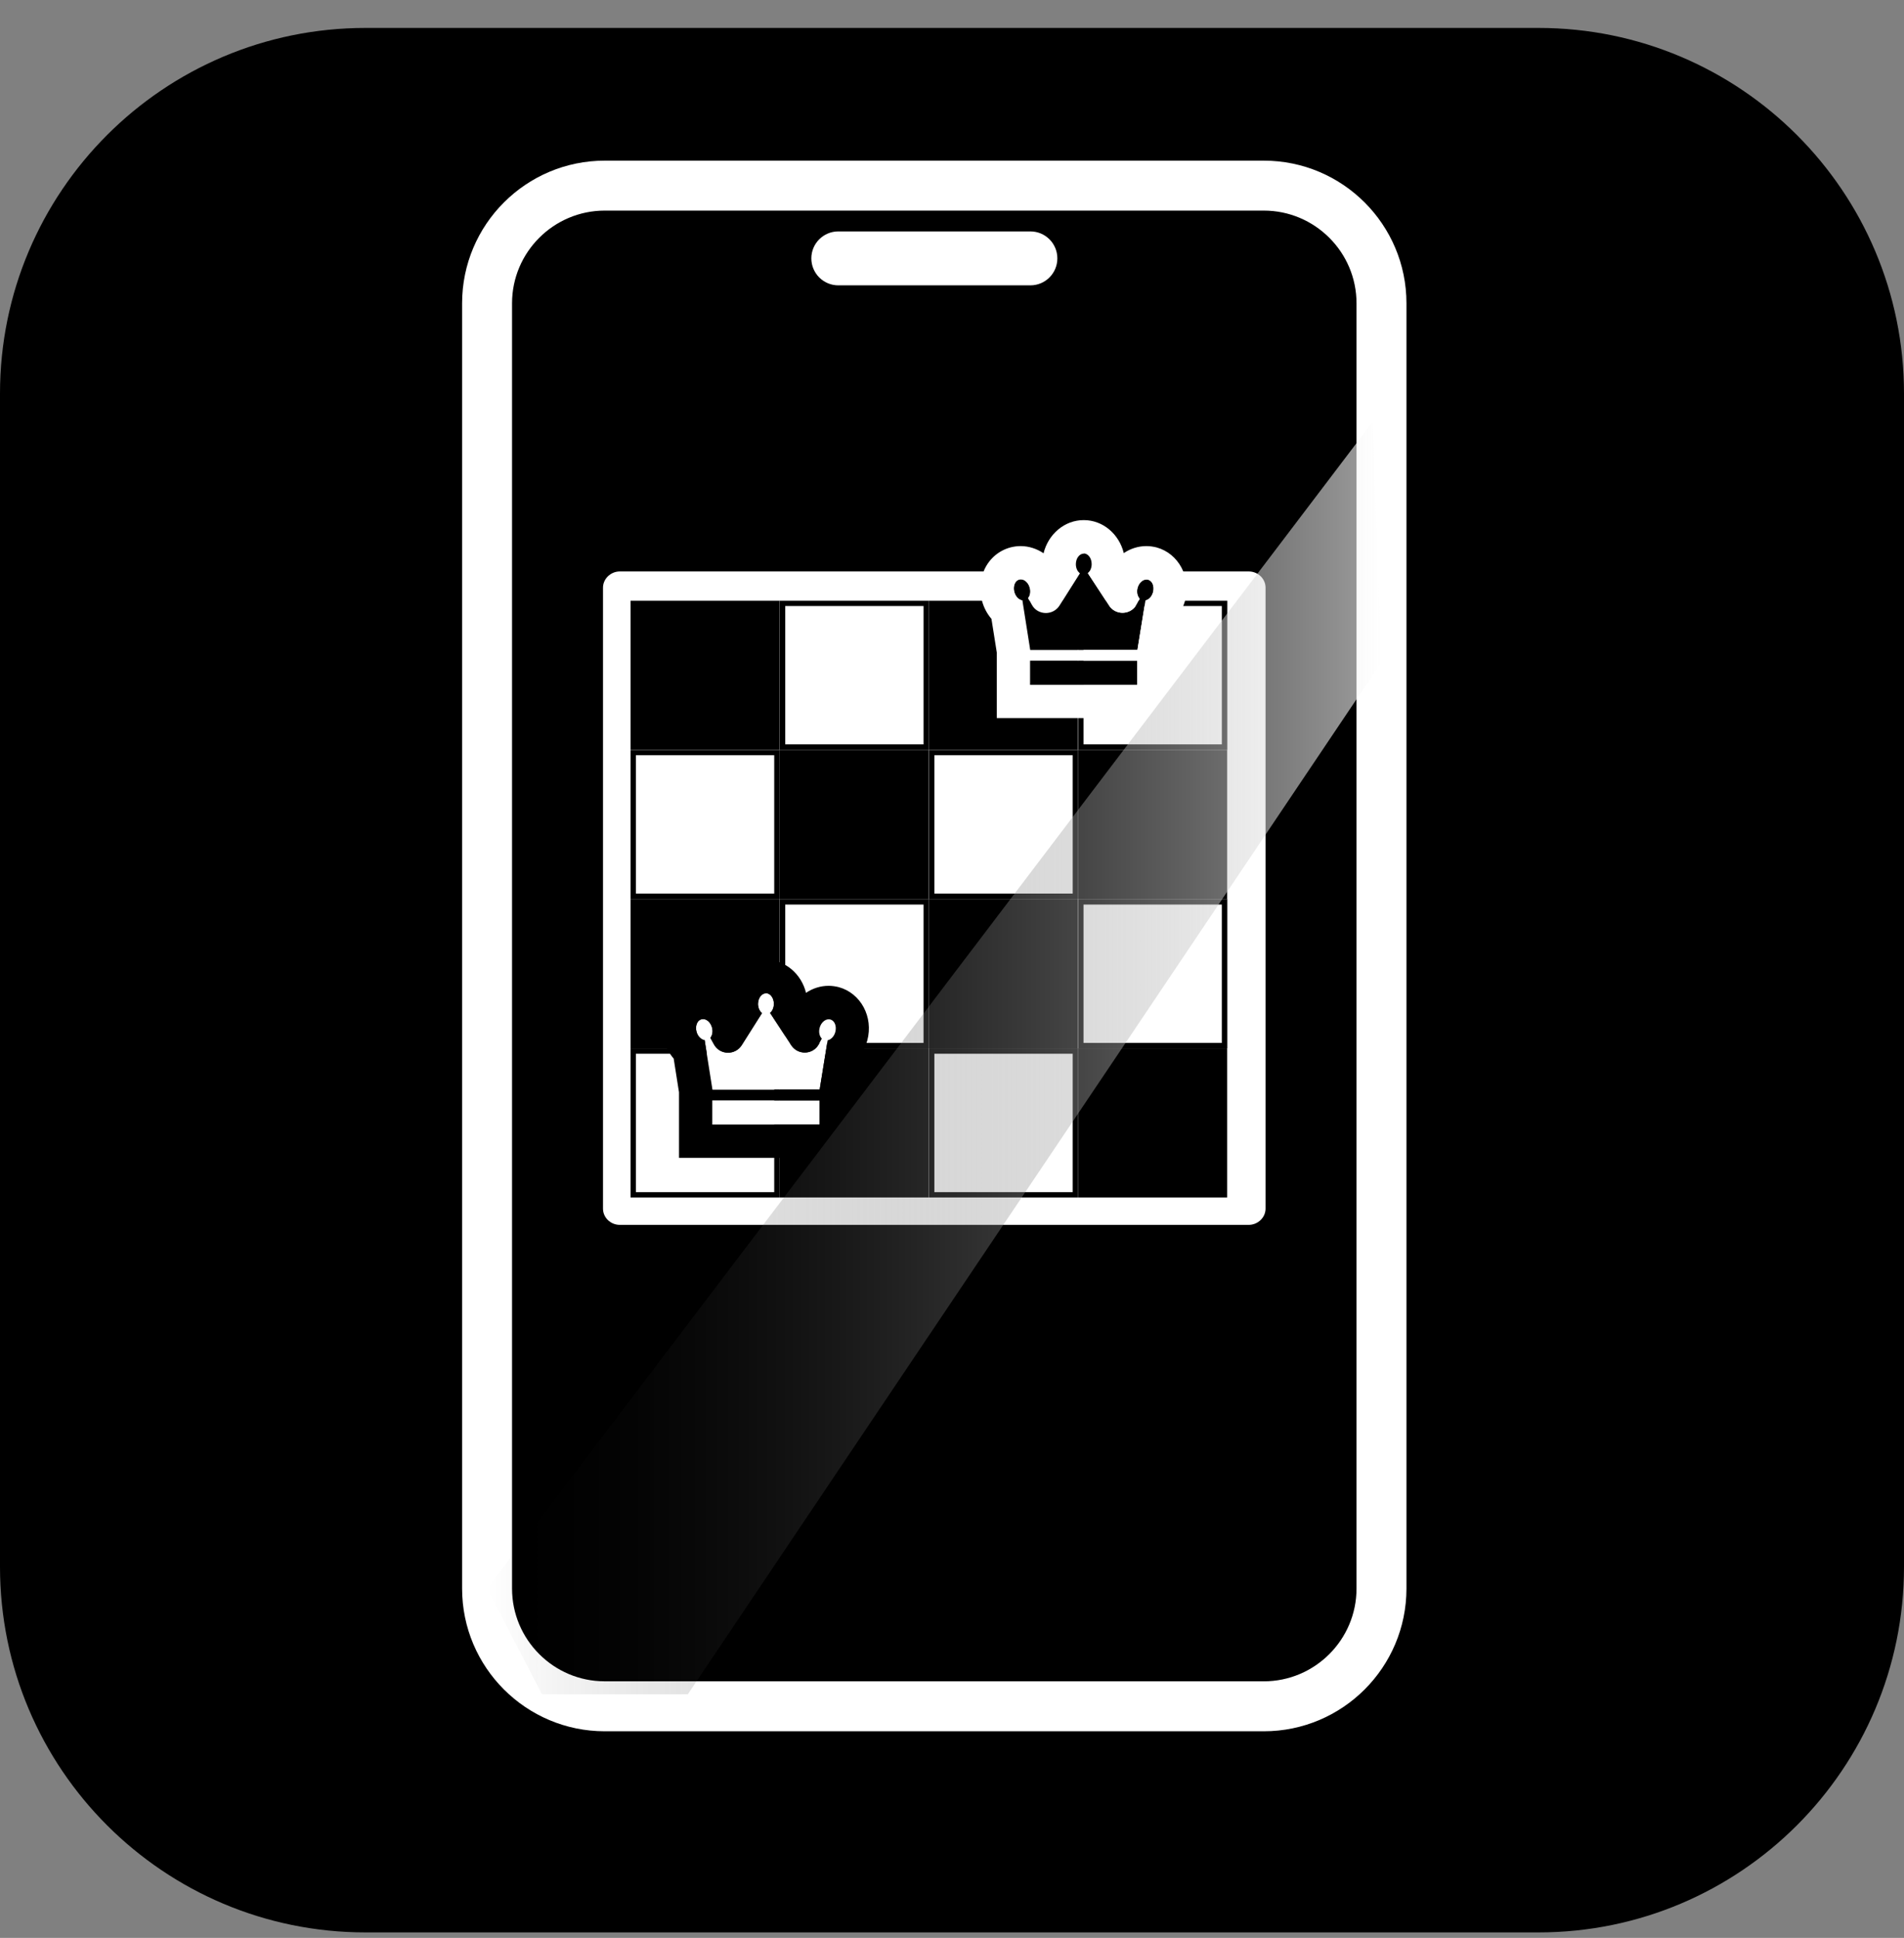
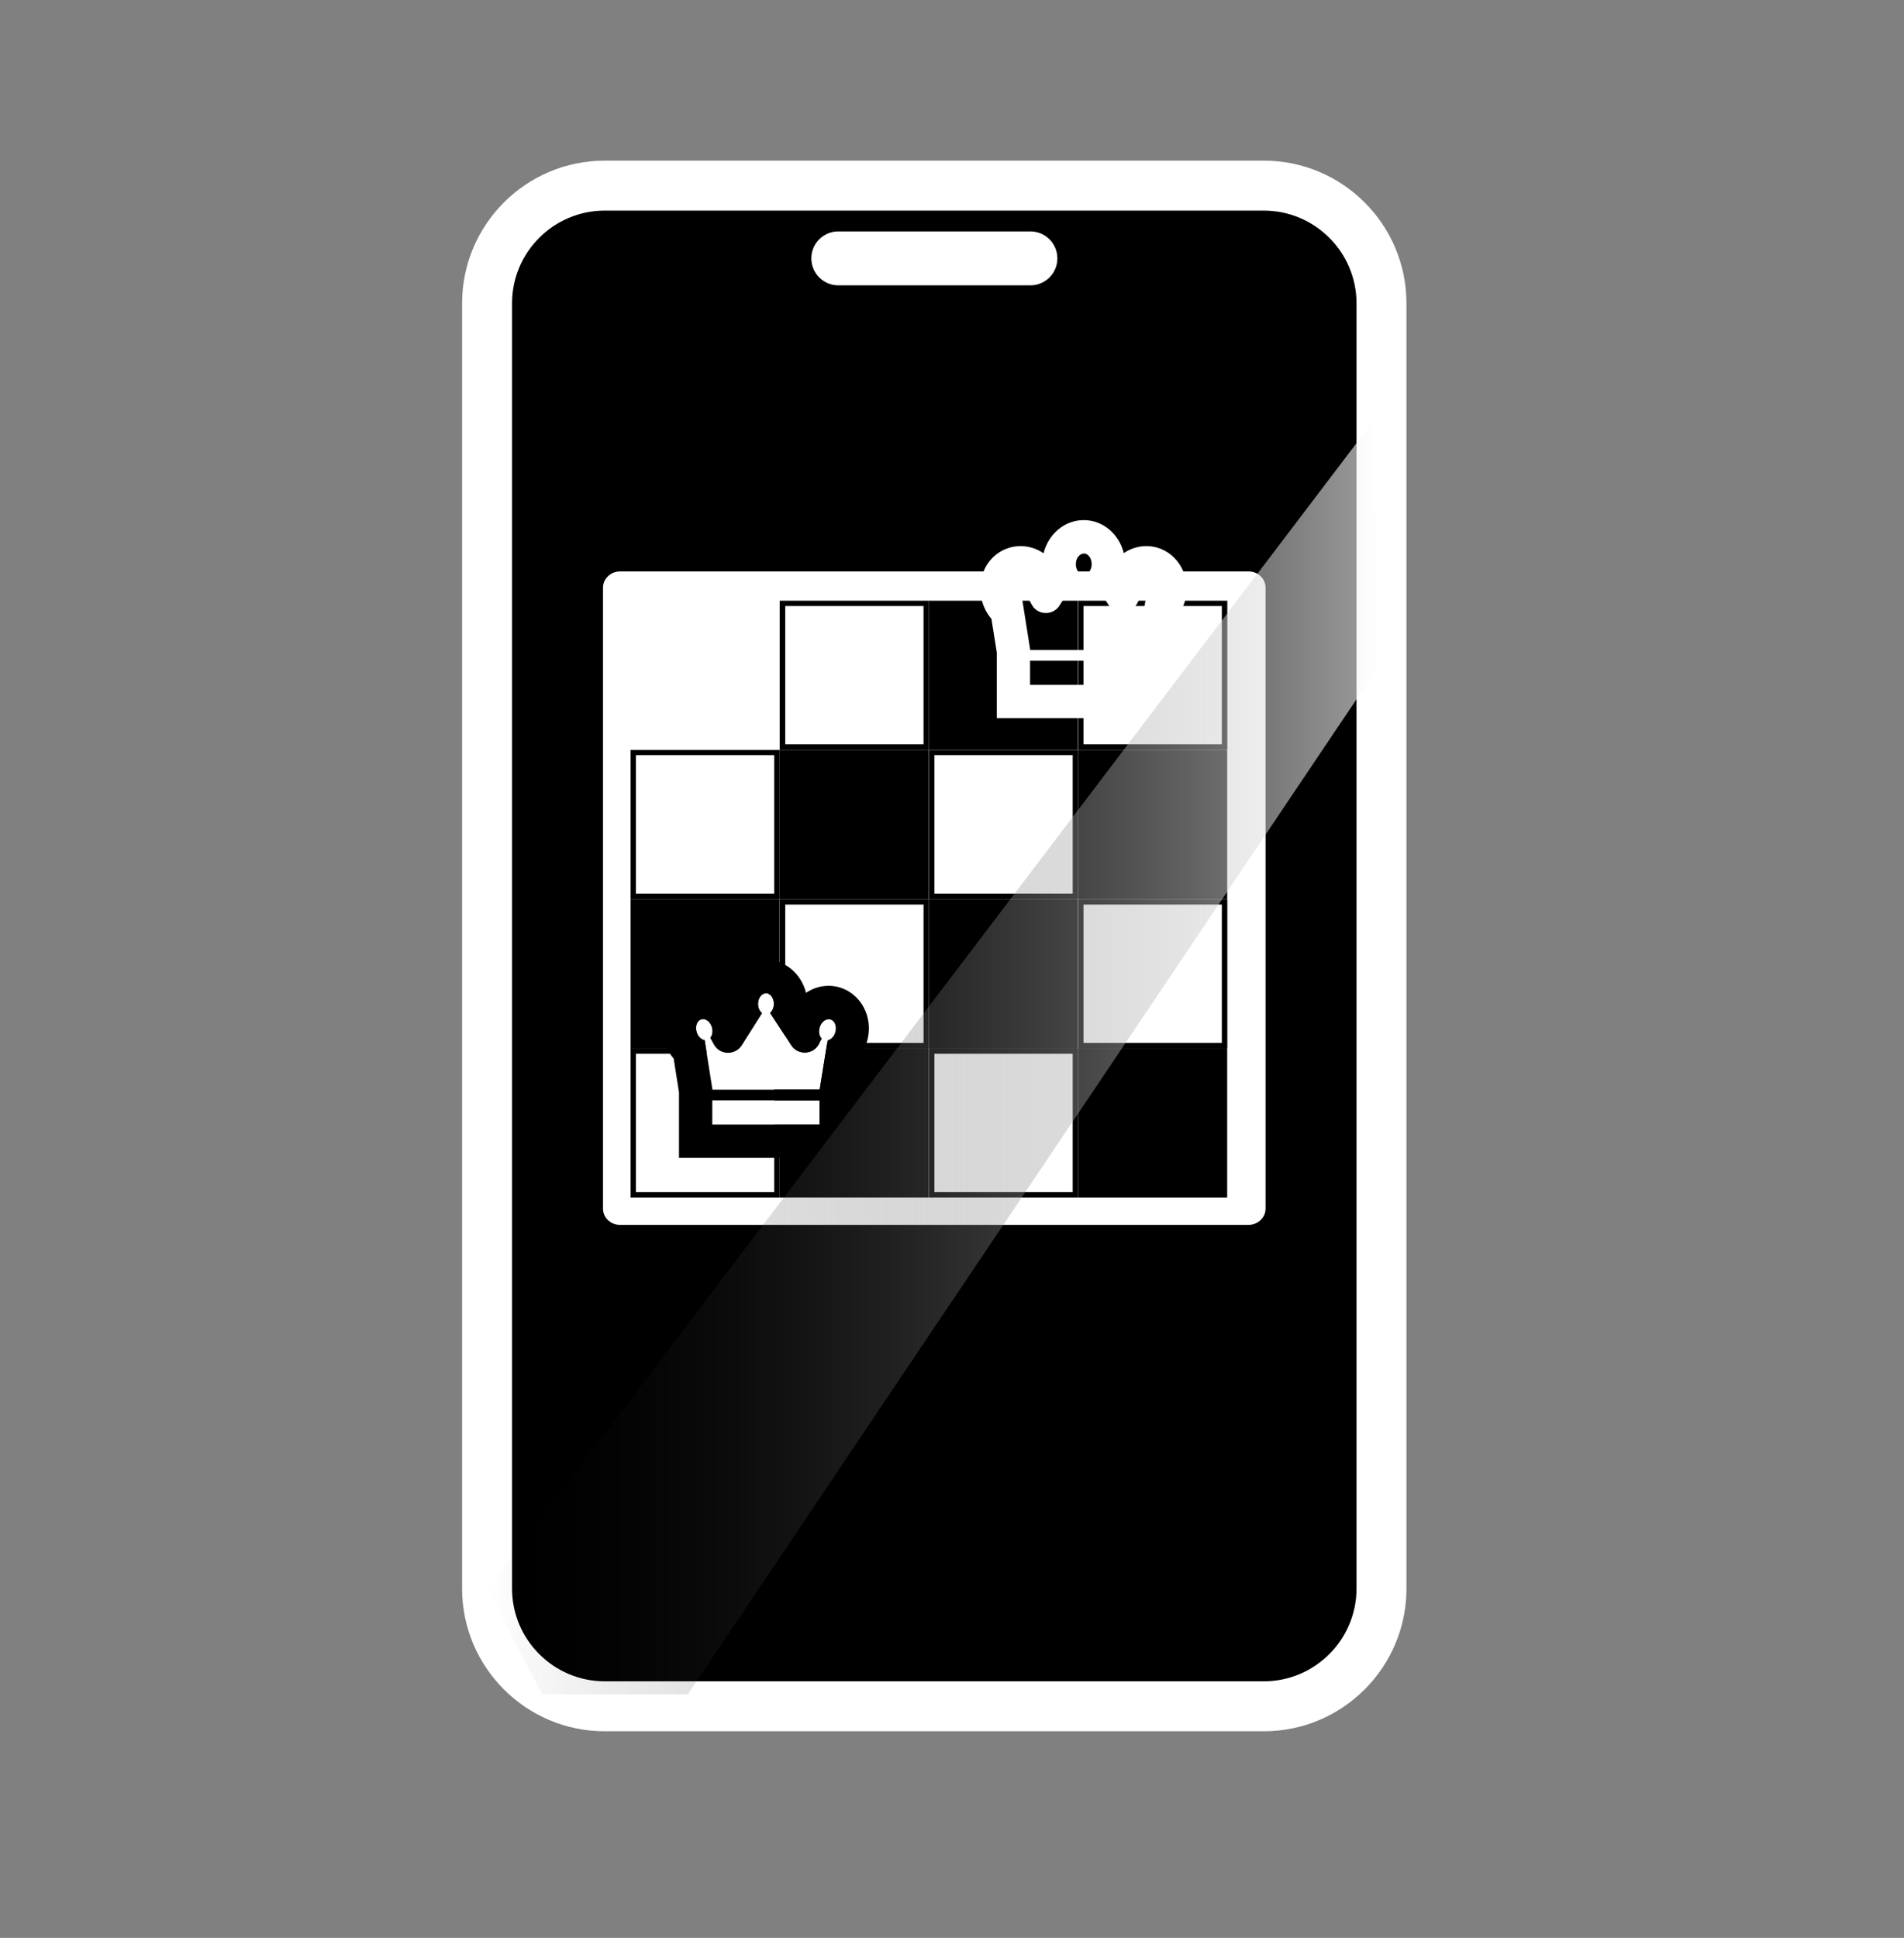
<svg xmlns="http://www.w3.org/2000/svg" width="57" height="58" viewBox="0 0 57 58" fill="none">
  <rect x="0" y="0" width="57" height="58" fill="#808080" stroke="none" />
  <g clip-path="url(#clip0_7_761)">
-     <path d="M46.056 0.836H10.944C4.9 0.836 0 5.736 0 11.78V46.892C0 52.936 4.9 57.836 10.944 57.836H46.056C52.1 57.836 57 52.936 57 46.892V11.78C57 5.736 52.1 0.836 46.056 0.836Z" fill="#59B0FF" style="fill:#59B0FF;fill:color(display-p3 0.349 0.69 1);fill-opacity:1;" />
    <path d="M14.582 9.078L14.582 47.545C14.582 49.491 16.159 51.068 18.105 51.068H37.839C39.785 51.068 41.362 49.491 41.362 47.545V9.078C41.362 7.132 39.785 5.555 37.839 5.555H18.105C16.159 5.555 14.582 7.132 14.582 9.078Z" fill="#8AC7FF" style="fill:#8AC7FF;fill:color(display-p3 0.541 0.78 1);fill-opacity:1;" />
    <path d="M37.834 51.816H18.105C15.748 51.816 13.834 49.902 13.834 47.545V9.078C13.834 6.721 15.748 4.808 18.105 4.808H37.834C40.191 4.808 42.105 6.721 42.105 9.078V47.545C42.105 49.902 40.191 51.816 37.834 51.816ZM18.105 6.303C16.575 6.303 15.329 7.548 15.329 9.078V47.545C15.329 49.075 16.575 50.321 18.105 50.321H37.834C39.364 50.321 40.61 49.075 40.61 47.545V9.078C40.61 7.548 39.364 6.303 37.834 6.303H18.105Z" fill="white" style="fill:white;fill-opacity:1;" />
    <path d="M30.847 6.926H25.096C24.651 6.926 24.289 7.287 24.289 7.733C24.289 8.179 24.651 8.54 25.096 8.54H30.847C31.293 8.54 31.654 8.179 31.654 7.733C31.654 7.287 31.293 6.926 30.847 6.926Z" fill="white" style="fill:white;fill-opacity:1;" />
    <path fill-rule="evenodd" clip-rule="evenodd" d="M36.06 16.234H18.558C17.801 16.234 17.183 16.842 17.183 17.59V36.173C17.183 36.92 17.801 37.528 18.558 37.528H37.38C38.138 37.528 38.756 36.92 38.756 36.173V17.59C38.756 16.842 38.138 16.234 37.38 16.234H36.06Z" fill="white" stroke="#59B0FF" style="fill:white;fill-opacity:1;stroke:#59B0FF;stroke:color(display-p3 0.349 0.69 1);stroke-opacity:1;" stroke-miterlimit="10" />
    <path d="M37.38 37.907H18.558C17.596 37.907 16.814 37.13 16.814 36.178V17.595C16.814 16.643 17.596 15.866 18.558 15.866H37.38C38.342 15.866 39.125 16.643 39.125 17.595V36.178C39.125 37.13 38.342 37.907 37.38 37.907ZM18.558 16.603C18.005 16.603 17.552 17.047 17.552 17.59V36.173C17.552 36.716 18 37.16 18.558 37.16H37.38C37.934 37.16 38.387 36.716 38.387 36.173V17.59C38.387 17.047 37.939 16.603 37.38 16.603H18.558Z" fill="white" stroke="#59B0FF" style="fill:white;fill-opacity:1;stroke:#59B0FF;stroke:color(display-p3 0.349 0.69 1);stroke-opacity:1;" stroke-miterlimit="10" />
-     <path d="M23.342 17.979H18.877V22.444H23.342V17.979Z" fill="#59B0FF" style="fill:#59B0FF;fill:color(display-p3 0.349 0.69 1);fill-opacity:1;" />
    <path d="M27.807 17.979H23.342V22.444H27.807V17.979Z" fill="white" style="fill:white;fill-opacity:1;" />
    <path d="M27.648 18.138V22.279H23.507V18.138H27.648ZM27.807 17.979H23.342V22.444H27.807V17.979Z" fill="#59B0FF" style="fill:#59B0FF;fill:color(display-p3 0.349 0.69 1);fill-opacity:1;" />
    <path d="M32.273 17.979H27.807V22.444H32.273V17.979Z" fill="#59B0FF" style="fill:#59B0FF;fill:color(display-p3 0.349 0.69 1);fill-opacity:1;" />
    <path d="M36.738 17.979H32.273V22.444H36.738V17.979Z" fill="white" style="fill:white;fill-opacity:1;" />
    <path d="M36.578 18.138V22.279H32.437V18.138H36.578ZM36.742 17.979H32.277V22.444H36.742V17.979Z" fill="#59B0FF" style="fill:#59B0FF;fill:color(display-p3 0.349 0.69 1);fill-opacity:1;" />
-     <path d="M23.342 22.444H18.877V26.909H23.342V22.444Z" fill="white" style="fill:white;fill-opacity:1;" />
    <path d="M23.178 22.603V26.744H19.037V22.603H23.178ZM23.342 22.444H18.877V26.909H23.342V22.444Z" fill="#59B0FF" style="fill:#59B0FF;fill:color(display-p3 0.349 0.69 1);fill-opacity:1;" />
    <path d="M27.807 22.444H23.342V26.909H27.807V22.444Z" fill="#59B0FF" style="fill:#59B0FF;fill:color(display-p3 0.349 0.69 1);fill-opacity:1;" />
    <path d="M32.273 22.444H27.807V26.909H32.273V22.444Z" fill="white" style="fill:white;fill-opacity:1;" />
    <path d="M32.113 22.603V26.744H27.972V22.603H32.113ZM32.273 22.444H27.807V26.909H32.273V22.444Z" fill="#59B0FF" style="fill:#59B0FF;fill:color(display-p3 0.349 0.69 1);fill-opacity:1;" />
    <path d="M36.738 22.444H32.273V26.909H36.738V22.444Z" fill="#59B0FF" style="fill:#59B0FF;fill:color(display-p3 0.349 0.69 1);fill-opacity:1;" />
    <path d="M23.342 26.909H18.877V31.374H23.342V26.909Z" fill="#59B0FF" style="fill:#59B0FF;fill:color(display-p3 0.349 0.69 1);fill-opacity:1;" />
    <path d="M27.807 26.909H23.342V31.374H27.807V26.909Z" fill="white" style="fill:white;fill-opacity:1;" />
    <path d="M27.648 27.073V31.214H23.507V27.073H27.648ZM27.807 26.909H23.342V31.374H27.807V26.909Z" fill="#59B0FF" style="fill:#59B0FF;fill:color(display-p3 0.349 0.69 1);fill-opacity:1;" />
    <path d="M32.273 26.909H27.807V31.374H32.273V26.909Z" fill="#59B0FF" style="fill:#59B0FF;fill:color(display-p3 0.349 0.69 1);fill-opacity:1;" />
    <path d="M36.738 26.909H32.273V31.374H36.738V26.909Z" fill="white" style="fill:white;fill-opacity:1;" />
    <path d="M36.578 27.073V31.214H32.437V27.073H36.578ZM36.742 26.909H32.277V31.374H36.742V26.909Z" fill="#59B0FF" style="fill:#59B0FF;fill:color(display-p3 0.349 0.69 1);fill-opacity:1;" />
    <path d="M23.342 31.374H18.877V35.839H23.342V31.374Z" fill="white" style="fill:white;fill-opacity:1;" />
    <path d="M23.178 31.538V35.68H19.037V31.538H23.178ZM23.342 31.374H18.877V35.839H23.342V31.374Z" fill="#59B0FF" style="fill:#59B0FF;fill:color(display-p3 0.349 0.69 1);fill-opacity:1;" />
    <path d="M27.807 31.374H23.342V35.839H27.807V31.374Z" fill="#59B0FF" style="fill:#59B0FF;fill:color(display-p3 0.349 0.69 1);fill-opacity:1;" />
    <path d="M32.273 31.374H27.807V35.839H32.273V31.374Z" fill="white" style="fill:white;fill-opacity:1;" />
    <path d="M32.113 31.538V35.68H27.972V31.538H32.113ZM32.273 31.374H27.807V35.839H32.273V31.374Z" fill="#59B0FF" style="fill:#59B0FF;fill:color(display-p3 0.349 0.69 1);fill-opacity:1;" />
    <path d="M36.738 31.374H32.273V35.839H36.738V31.374Z" fill="#59B0FF" style="fill:#59B0FF;fill:color(display-p3 0.349 0.69 1);fill-opacity:1;" />
-     <path fill-rule="evenodd" clip-rule="evenodd" d="M32.566 17.157C32.636 17.102 32.681 16.997 32.681 16.882C32.681 16.703 32.571 16.564 32.442 16.564C32.312 16.564 32.203 16.708 32.203 16.882C32.203 17.002 32.248 17.102 32.322 17.157L31.714 18.118C31.52 18.427 31.066 18.417 30.887 18.098L30.777 17.899C30.837 17.829 30.862 17.71 30.827 17.59C30.782 17.421 30.638 17.306 30.513 17.341C30.384 17.376 30.319 17.54 30.364 17.715C30.399 17.854 30.503 17.954 30.608 17.969L30.842 19.449H34.051L34.291 17.969C34.39 17.949 34.485 17.854 34.52 17.72C34.565 17.55 34.5 17.381 34.37 17.346C34.241 17.311 34.101 17.421 34.056 17.595C34.022 17.725 34.056 17.849 34.121 17.919L34.032 18.083C33.862 18.407 33.404 18.427 33.204 18.123L32.571 17.157H32.566ZM30.837 19.773H34.047V20.495H30.837V19.773Z" fill="#01108D" style="fill:#01108D;fill:color(display-p3 0.004 0.063 0.553);fill-opacity:1;" />
    <path d="M32.442 16.564C32.576 16.564 32.681 16.708 32.681 16.883C32.681 16.997 32.636 17.097 32.566 17.157L33.199 18.123C33.294 18.268 33.449 18.343 33.603 18.343C33.773 18.343 33.937 18.258 34.027 18.088L34.116 17.924C34.047 17.854 34.017 17.73 34.051 17.6C34.091 17.451 34.206 17.346 34.321 17.346C34.336 17.346 34.35 17.346 34.37 17.351C34.5 17.386 34.565 17.55 34.52 17.725C34.485 17.859 34.39 17.954 34.291 17.974L34.051 19.454H30.842L30.608 17.974C30.503 17.959 30.404 17.859 30.364 17.72C30.319 17.55 30.384 17.381 30.513 17.346C30.528 17.346 30.543 17.341 30.563 17.341C30.678 17.341 30.792 17.446 30.832 17.595C30.862 17.715 30.842 17.829 30.782 17.904L30.892 18.103C30.982 18.268 31.146 18.348 31.311 18.348C31.465 18.348 31.625 18.273 31.719 18.123L32.327 17.162C32.258 17.107 32.208 17.002 32.208 16.887C32.208 16.708 32.317 16.569 32.447 16.569M34.047 19.773V20.495H30.837V19.773H34.047ZM32.442 15.567C31.864 15.567 31.38 15.991 31.241 16.559C31.042 16.424 30.802 16.344 30.553 16.344C30.448 16.344 30.349 16.359 30.249 16.384C29.88 16.484 29.586 16.748 29.442 17.112C29.332 17.381 29.317 17.69 29.397 17.979C29.452 18.188 29.552 18.372 29.681 18.522L29.841 19.529V21.492H35.043V19.534L35.208 18.502C35.332 18.353 35.422 18.173 35.477 17.979C35.666 17.276 35.282 16.564 34.625 16.384C34.525 16.359 34.42 16.344 34.321 16.344C34.076 16.344 33.842 16.419 33.643 16.554C33.503 15.986 33.02 15.567 32.447 15.567H32.442Z" fill="white" style="fill:white;fill-opacity:1;" />
    <path fill-rule="evenodd" clip-rule="evenodd" d="M23.053 30.318C23.123 30.263 23.168 30.158 23.168 30.044C23.168 29.864 23.058 29.725 22.929 29.725C22.799 29.725 22.689 29.869 22.689 30.044C22.689 30.163 22.734 30.263 22.809 30.318L22.201 31.279C22.007 31.588 21.553 31.578 21.374 31.259L21.264 31.06C21.324 30.99 21.349 30.871 21.314 30.751C21.269 30.582 21.125 30.467 21 30.502C20.87 30.537 20.806 30.701 20.851 30.876C20.886 31.015 20.99 31.115 21.095 31.13L21.329 32.61H24.538L24.777 31.13C24.877 31.11 24.972 31.015 25.007 30.881C25.052 30.711 24.987 30.542 24.857 30.507C24.728 30.472 24.588 30.582 24.543 30.756C24.508 30.886 24.543 31.01 24.608 31.08L24.518 31.244C24.349 31.569 23.89 31.588 23.691 31.284L23.058 30.318H23.053ZM21.324 32.934H24.533V33.657H21.324V32.934Z" fill="white" style="fill:white;fill-opacity:1;" />
    <path d="M22.929 29.725C23.063 29.725 23.168 29.869 23.168 30.044C23.168 30.158 23.123 30.258 23.053 30.318L23.686 31.285C23.781 31.429 23.935 31.504 24.09 31.504C24.259 31.504 24.424 31.419 24.513 31.25L24.603 31.085C24.533 31.015 24.503 30.891 24.538 30.761C24.578 30.612 24.693 30.507 24.807 30.507C24.822 30.507 24.837 30.507 24.857 30.512C24.987 30.547 25.052 30.711 25.007 30.886C24.972 31.02 24.877 31.115 24.777 31.135L24.538 32.615H21.329L21.095 31.135C20.99 31.12 20.89 31.02 20.851 30.881C20.806 30.711 20.87 30.542 21 30.507C21.015 30.507 21.03 30.502 21.05 30.502C21.165 30.502 21.279 30.607 21.319 30.756C21.349 30.876 21.329 30.991 21.269 31.065L21.379 31.265C21.468 31.429 21.633 31.509 21.797 31.509C21.952 31.509 22.111 31.434 22.206 31.285L22.814 30.323C22.744 30.268 22.695 30.163 22.695 30.049C22.695 29.869 22.804 29.73 22.934 29.73M24.533 32.934V33.657H21.324V32.934H24.533ZM22.929 28.728C22.351 28.728 21.867 29.152 21.728 29.72C21.528 29.585 21.289 29.505 21.04 29.505C20.935 29.505 20.836 29.52 20.736 29.545C20.078 29.72 19.695 30.437 19.884 31.14C19.939 31.349 20.038 31.534 20.168 31.683L20.327 32.69V34.653H25.53V32.695L25.695 31.663C25.819 31.514 25.909 31.334 25.964 31.14C26.153 30.437 25.769 29.725 25.111 29.545C25.012 29.52 24.907 29.505 24.807 29.505C24.563 29.505 24.329 29.58 24.13 29.715C23.99 29.147 23.507 28.728 22.934 28.728H22.929Z" fill="#01108D" style="fill:#01108D;fill:color(display-p3 0.004 0.063 0.553);fill-opacity:1;" />
    <path opacity="0.62" fill-rule="evenodd" clip-rule="evenodd" d="M41.357 19.817L41.093 12.627L14.581 47.545L16.226 50.709H20.591L41.357 19.817Z" fill="url(#paint0_linear_7_761)" style="" />
  </g>
  <defs>
    <linearGradient id="paint0_linear_7_761" x1="14.581" y1="31.668" x2="41.357" y2="31.668" gradientUnits="userSpaceOnUse">
      <stop stop-color="white" stop-opacity="0" style="stop-color:none;stop-opacity:0;" />
      <stop offset="1" stop-color="white" style="stop-color:white;stop-opacity:1;" />
    </linearGradient>
    <clipPath id="clip0_7_761">
      <rect width="57" height="57" fill="white" style="fill:white;fill-opacity:1;" transform="translate(0 0.836)" />
    </clipPath>
  </defs>
</svg>